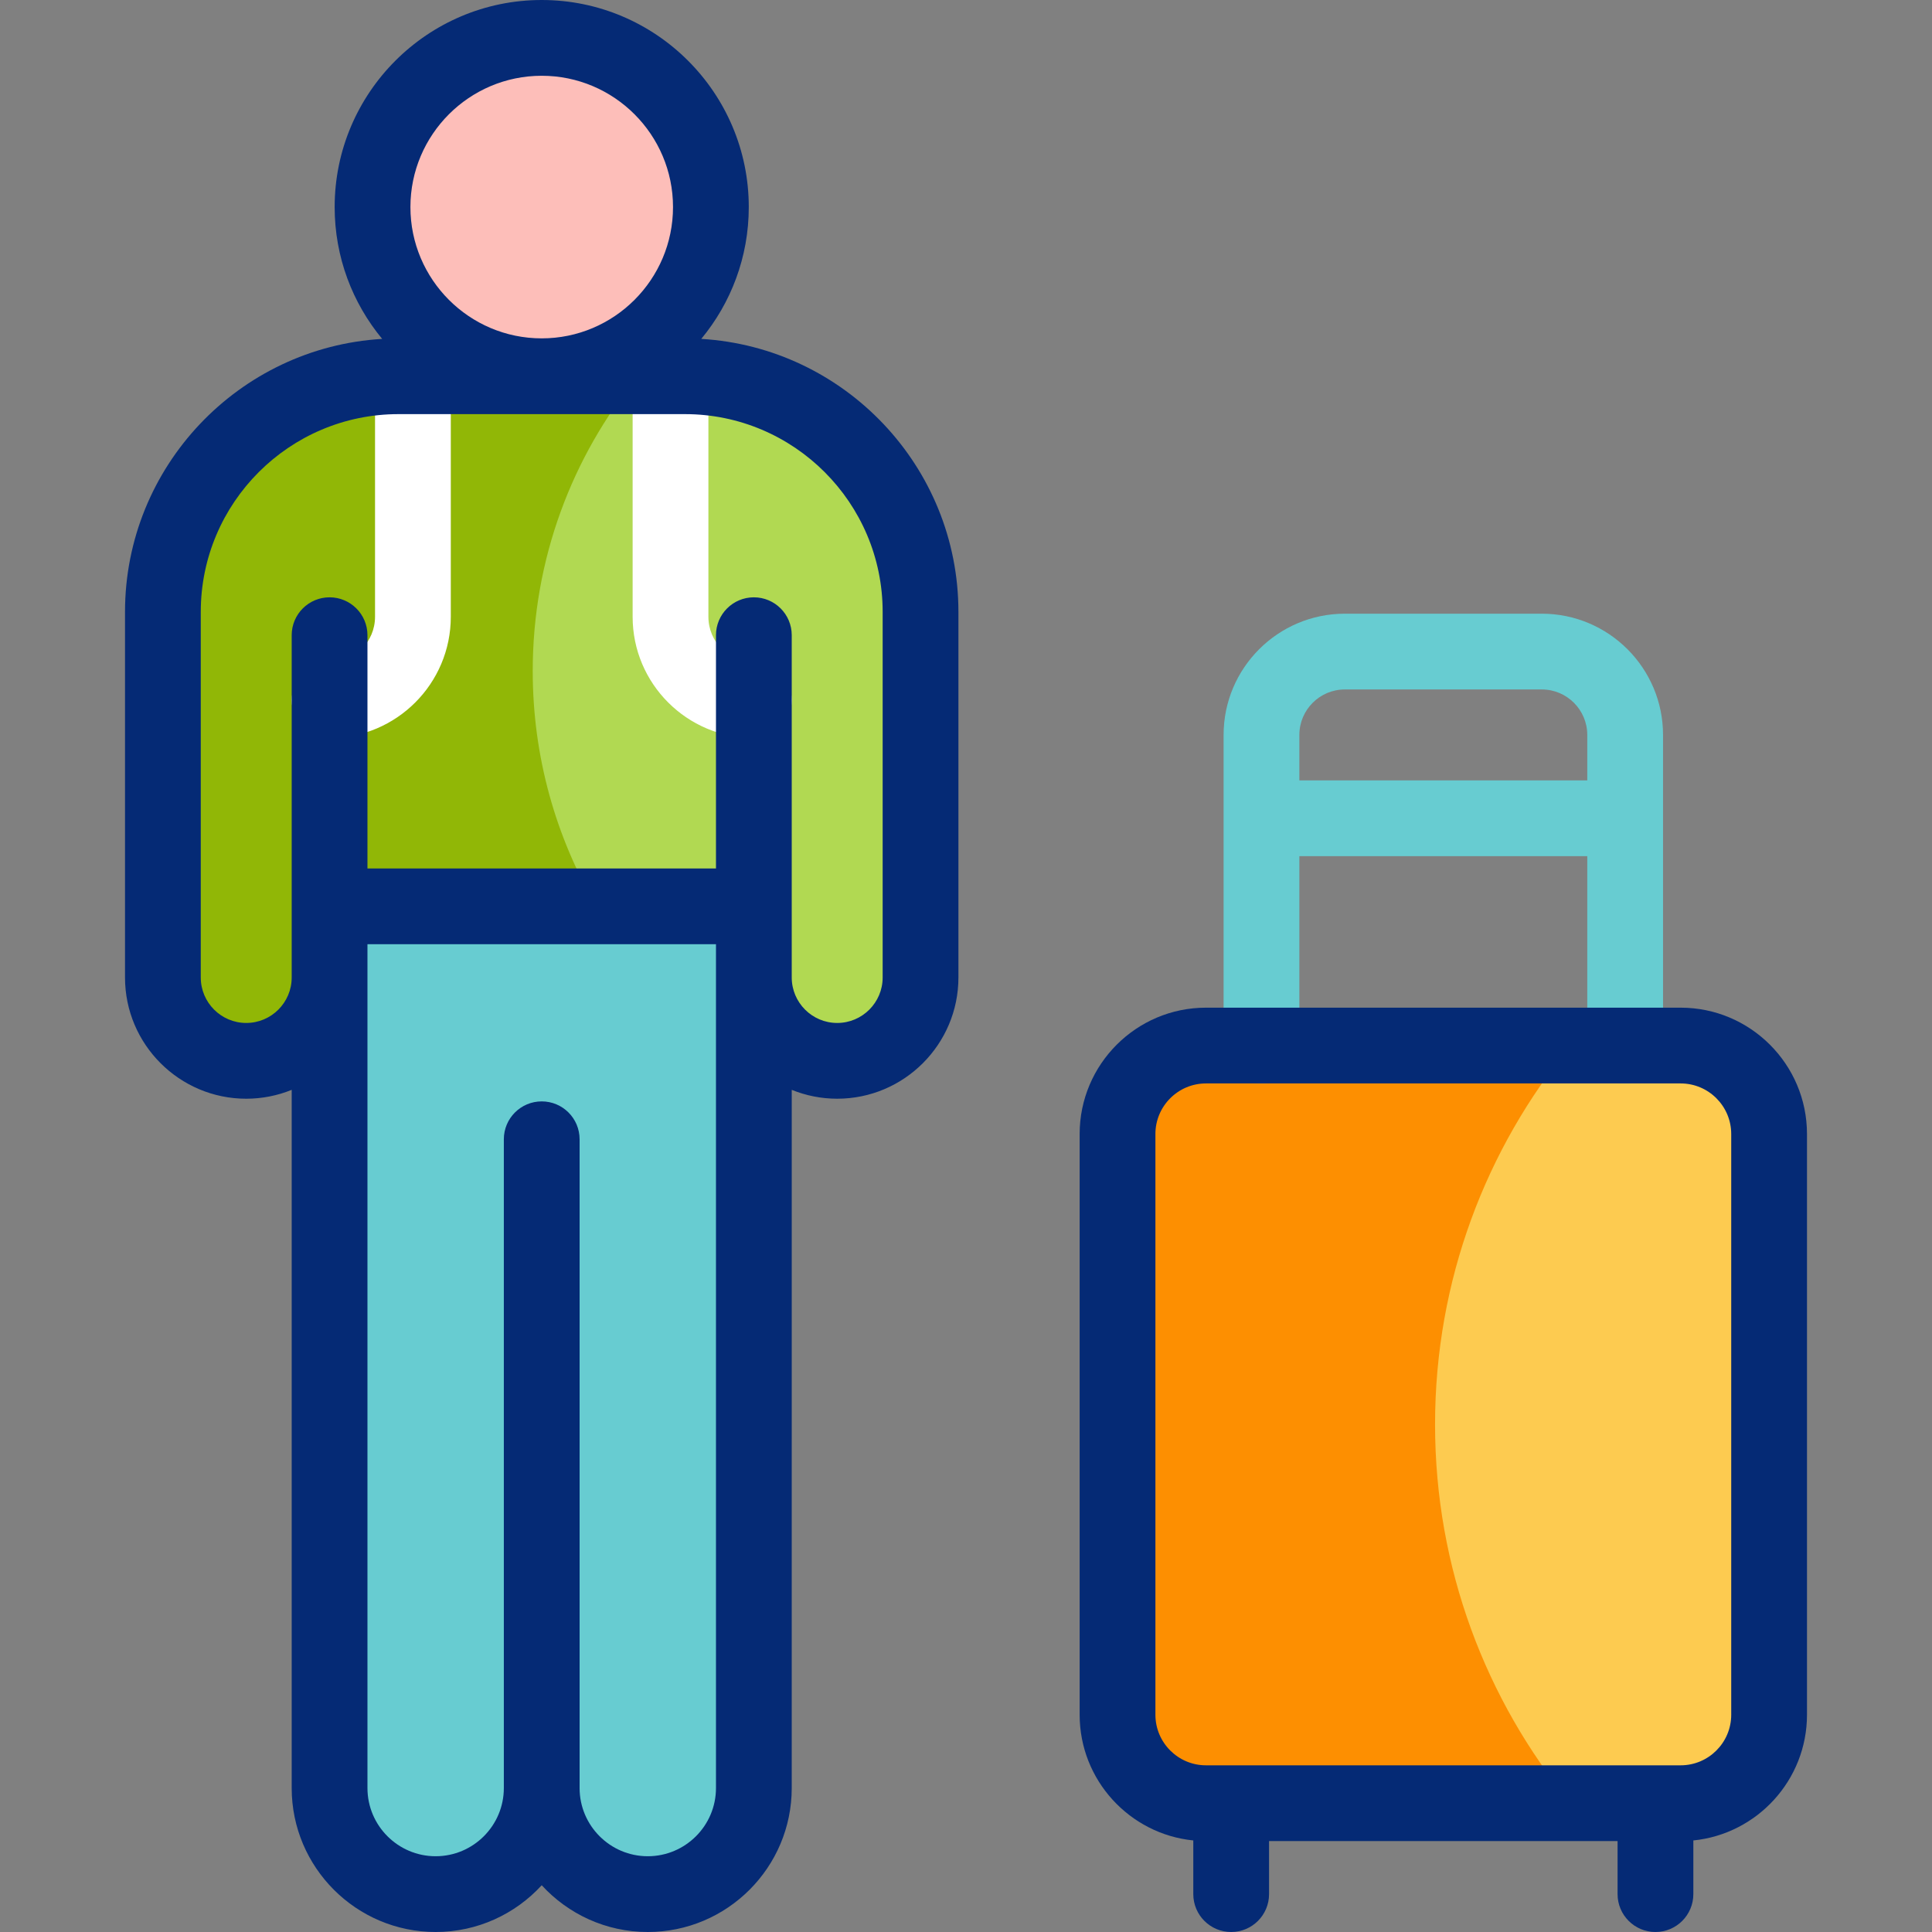
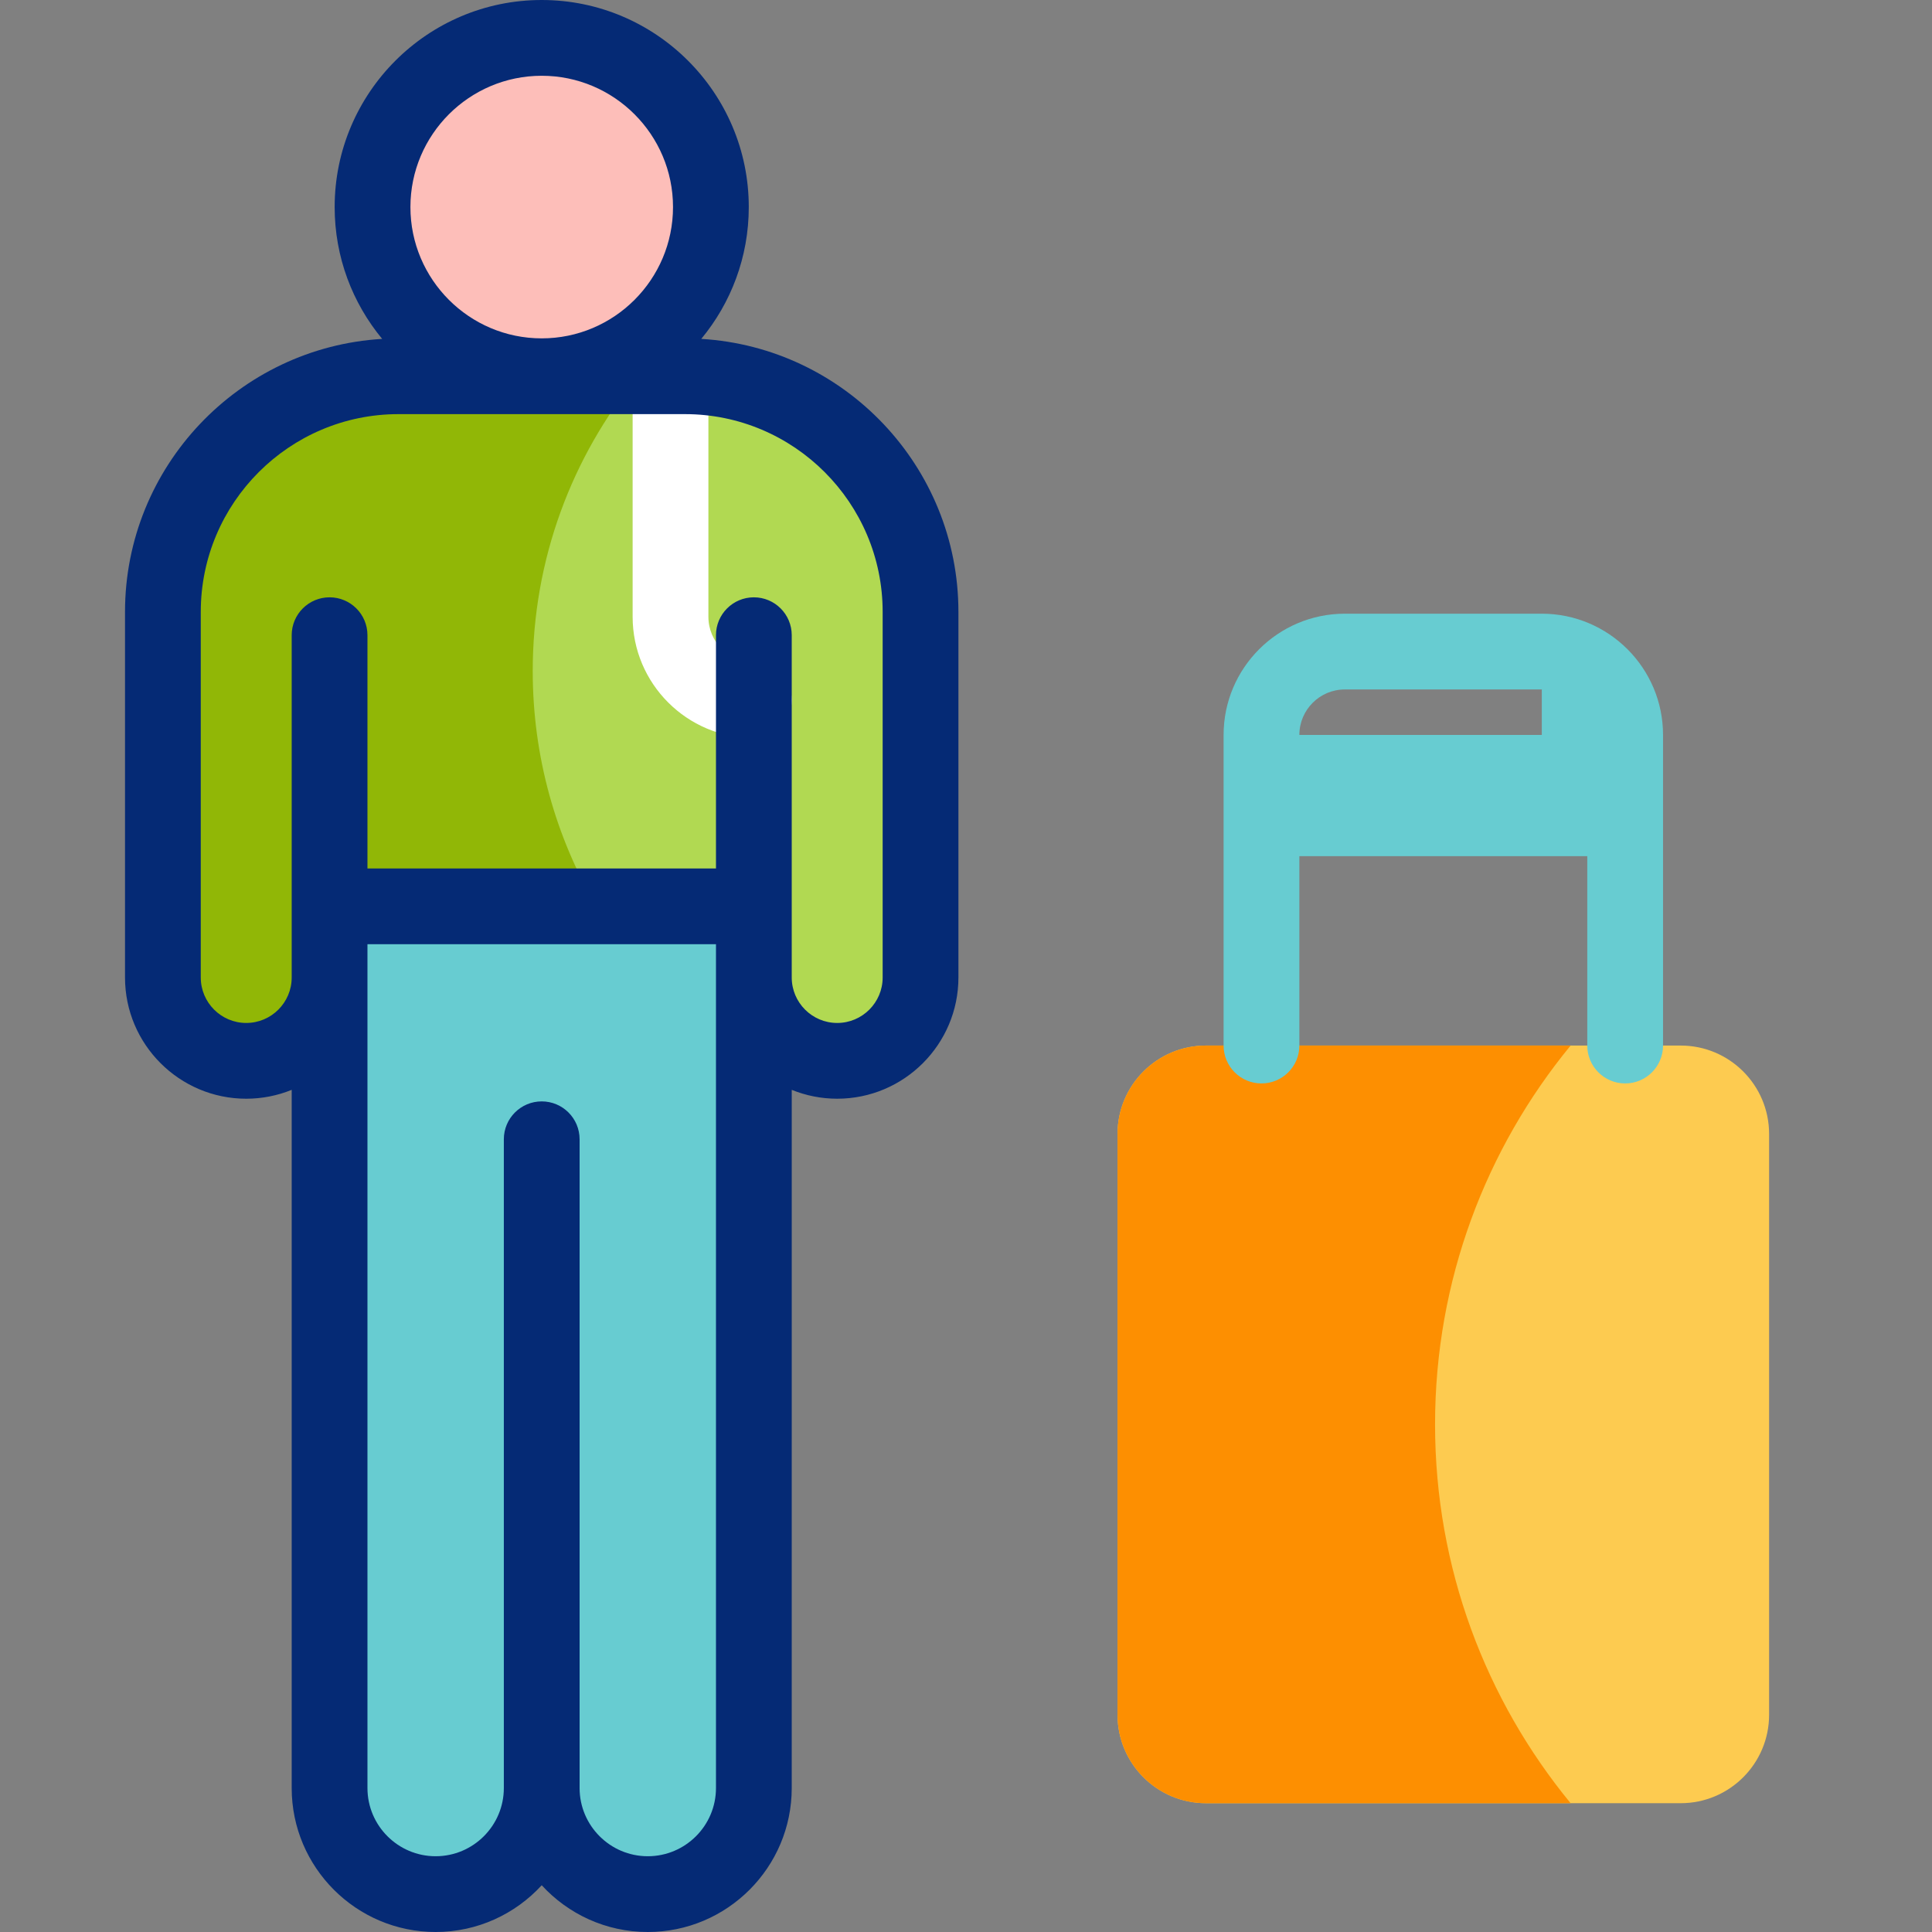
<svg xmlns="http://www.w3.org/2000/svg" version="1.1" id="Layer_1" x="0px" y="0px" viewBox="0 0 510 510" style="enable-background:new 0 0 510 510;" xml:space="preserve">
  <rect x="0" y="0" width="510" height="510" fill="#808080" stroke="none" />
  <g>
    <g>
      <g>
        <path style="fill:#67CCD1;" d="M199,239.254V472c0,15.464-12.536,28-28,28h0c-15.464,0-28-12.536-28-28V300.741V472     c0,15.464-12.536,28-28,28h0c-15.464,0-28-12.536-28-28V239.254H199z" />
      </g>
      <circle style="fill:#FDBEB9;" cx="143" cy="54.659" r="44.659" />
      <path style="fill:#B1D952;" d="M180.794,99.319h-75.588C70.851,99.319,43,127.169,43,161.524v74.51l0,21.473    c0,11.929,9.276,22.089,21.198,22.513C76.714,280.466,87,270.452,87,258.035v-18.781h112v18.254    c0,11.929,9.276,22.089,21.198,22.513c12.516,0.445,22.802-9.569,22.802-21.986v-22v-74.51    C243,127.169,215.149,99.319,180.794,99.319z" />
      <path style="fill:#91B706;" d="M140.626,177.135c0-29.518,10.391-56.606,27.709-77.817h-63.128    C70.851,99.318,43,127.169,43,161.524v74.51v21.473c0,11.929,9.276,22.089,21.198,22.513C76.714,280.466,87,270.452,87,258.035    v-18.781h70.429C146.752,221.018,140.626,199.793,140.626,177.135z" />
      <path style="fill:#FDCB50;" d="M443.652,276H318.348C305.453,276,295,286.453,295,299.348v153.304    C295,465.547,305.453,476,318.348,476h125.304C456.547,476,467,465.547,467,452.652V299.348C467,286.453,456.547,276,443.652,276z    " />
      <path style="fill:#FD8F01;" d="M378.819,376c0-37.965,13.425-72.792,35.784-100h-96.255C305.453,276,295,286.453,295,299.348    v153.304C295,465.547,305.453,476,318.348,476h96.255C392.244,448.792,378.819,413.965,378.819,376z" />
    </g>
    <g>
-       <path style="fill:#67CCD1;" d="M407,162h-52c-17.645,0-32,14.355-32,32v82c0,5.523,4.477,10,10,10s10-4.477,10-10v-50h76v50    c0,5.523,4.477,10,10,10s10-4.477,10-10v-82C439,176.355,424.645,162,407,162z M343,206v-12c0-6.617,5.383-12,12-12h52    c6.617,0,12,5.383,12,12v12H343z" />
+       <path style="fill:#67CCD1;" d="M407,162h-52c-17.645,0-32,14.355-32,32v82c0,5.523,4.477,10,10,10s10-4.477,10-10v-50h76v50    c0,5.523,4.477,10,10,10s10-4.477,10-10v-82C439,176.355,424.645,162,407,162z M343,206v-12c0-6.617,5.383-12,12-12h52    v12H343z" />
      <g>
        <path style="fill:#FFFFFF;" d="M199,194.819c-17.645,0-32-14.355-32-32V99.318c0-5.523,4.477-10,10-10s10,4.477,10,10v63.501     c0,6.617,5.383,12,12,12c5.523,0,10,4.477,10,10S204.523,194.819,199,194.819z" />
      </g>
      <g>
-         <path style="fill:#FFFFFF;" d="M87,194.819c-5.523,0-10-4.477-10-10s4.477-10,10-10c6.617,0,12-5.383,12-12V99.318     c0-5.523,4.477-10,10-10s10,4.477,10,10v63.501C119,180.464,104.645,194.819,87,194.819z" />
-       </g>
+         </g>
      <g>
        <path style="fill:#052A75;" d="M185.117,89.46c7.83-9.46,12.542-21.59,12.542-34.801C197.659,24.52,173.139,0,143,0     S88.341,24.52,88.341,54.659c0,13.211,4.712,25.341,12.542,34.801C63.075,91.705,33,123.163,33,161.525v96.51     c0,17.645,14.355,32,32,32c4.243,0,8.292-0.837,12-2.343V472c0,20.953,17.047,38,38,38c11.071,0,21.048-4.761,28-12.341     c6.952,7.579,16.929,12.341,28,12.341c20.953,0,38-17.047,38-38V287.691c3.708,1.506,7.757,2.343,12,2.343     c17.645,0,32-14.355,32-32v-96.51C253,123.163,222.925,91.705,185.117,89.46z M143,20c19.111,0,34.659,15.548,34.659,34.659     S162.111,89.319,143,89.319s-34.659-15.548-34.659-34.66S123.889,20,143,20z M189,472c0,9.925-8.075,18-18,18s-18-8.075-18-18     V300.741c0-5.523-4.477-10-10-10s-10,4.477-10,10V472c0,9.925-8.075,18-18,18s-18-8.075-18-18V249.254h92V472z M233,258.035     c0,6.617-5.383,12-12,12s-12-5.383-12-12v-90.358c0-5.523-4.477-10-10-10s-10,4.477-10,10v61.577H97v-61.577     c0-5.523-4.477-10-10-10s-10,4.477-10,10v90.358c0,6.617-5.383,12-12,12s-12-5.383-12-12v-96.51     c0-28.787,23.419-52.206,52.206-52.206h75.588c28.787,0,52.206,23.419,52.206,52.206V258.035z" />
-         <path style="fill:#052A75;" d="M443.652,266H318.348C299.96,266,285,280.96,285,299.348v153.304c0,17.258,13.178,31.495,30,33.18     V500c0,5.523,4.477,10,10,10s10-4.477,10-10v-14h92v14c0,5.523,4.477,10,10,10s10-4.477,10-10v-14.168     c16.822-1.685,30-15.922,30-33.18V299.348C477,280.96,462.04,266,443.652,266z M457,452.652c0,7.36-5.988,13.348-13.348,13.348     H318.348c-7.36,0-13.348-5.988-13.348-13.348V299.348c0-7.36,5.988-13.348,13.348-13.348h125.304     c7.36,0,13.348,5.988,13.348,13.348V452.652z" />
      </g>
    </g>
  </g>
  <g>
</g>
  <g>
</g>
  <g>
</g>
  <g>
</g>
  <g>
</g>
  <g>
</g>
  <g>
</g>
  <g>
</g>
  <g>
</g>
  <g>
</g>
  <g>
</g>
  <g>
</g>
  <g>
</g>
  <g>
</g>
  <g>
</g>
</svg>